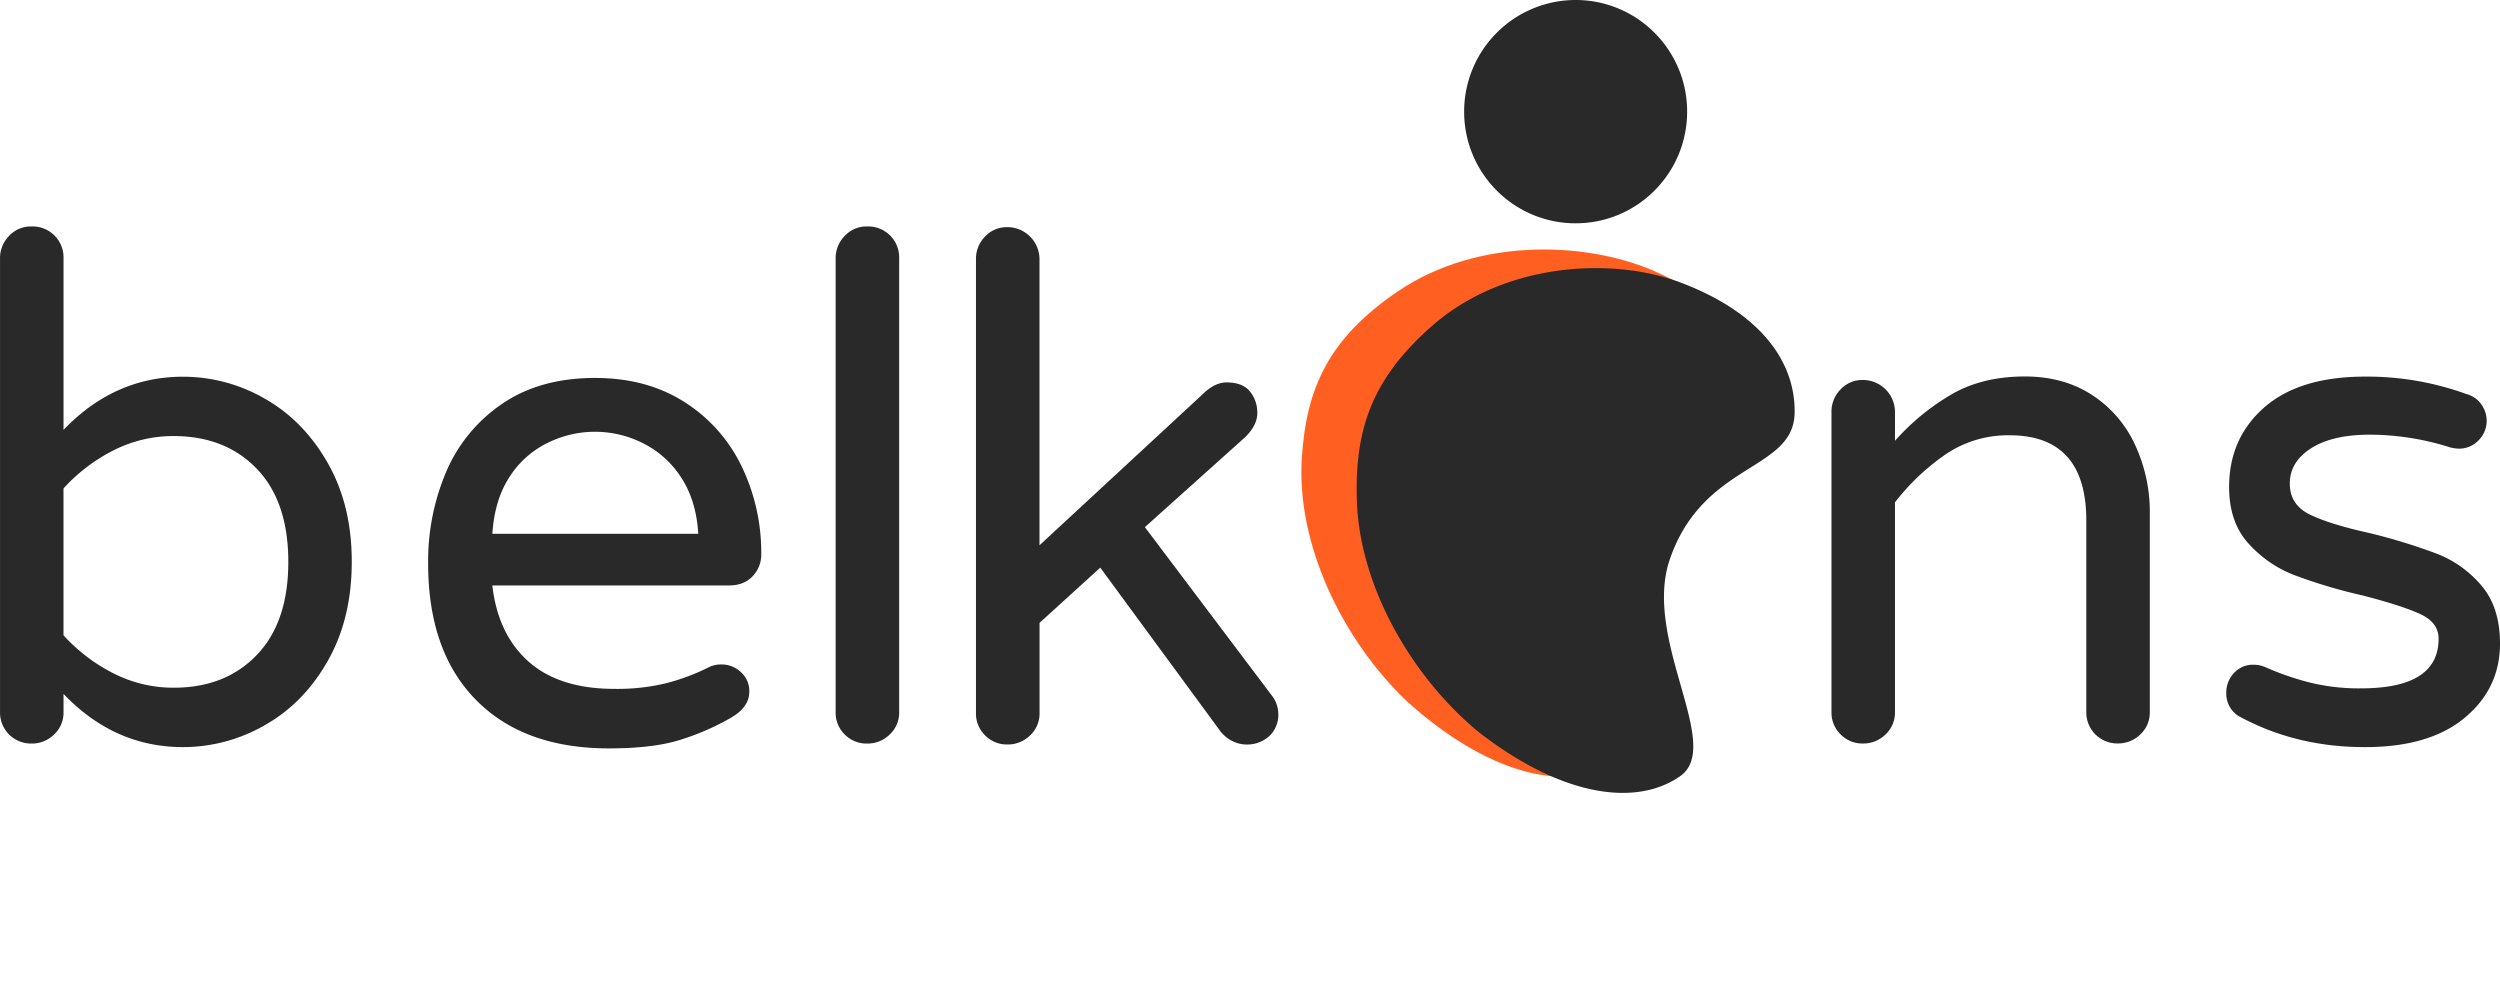
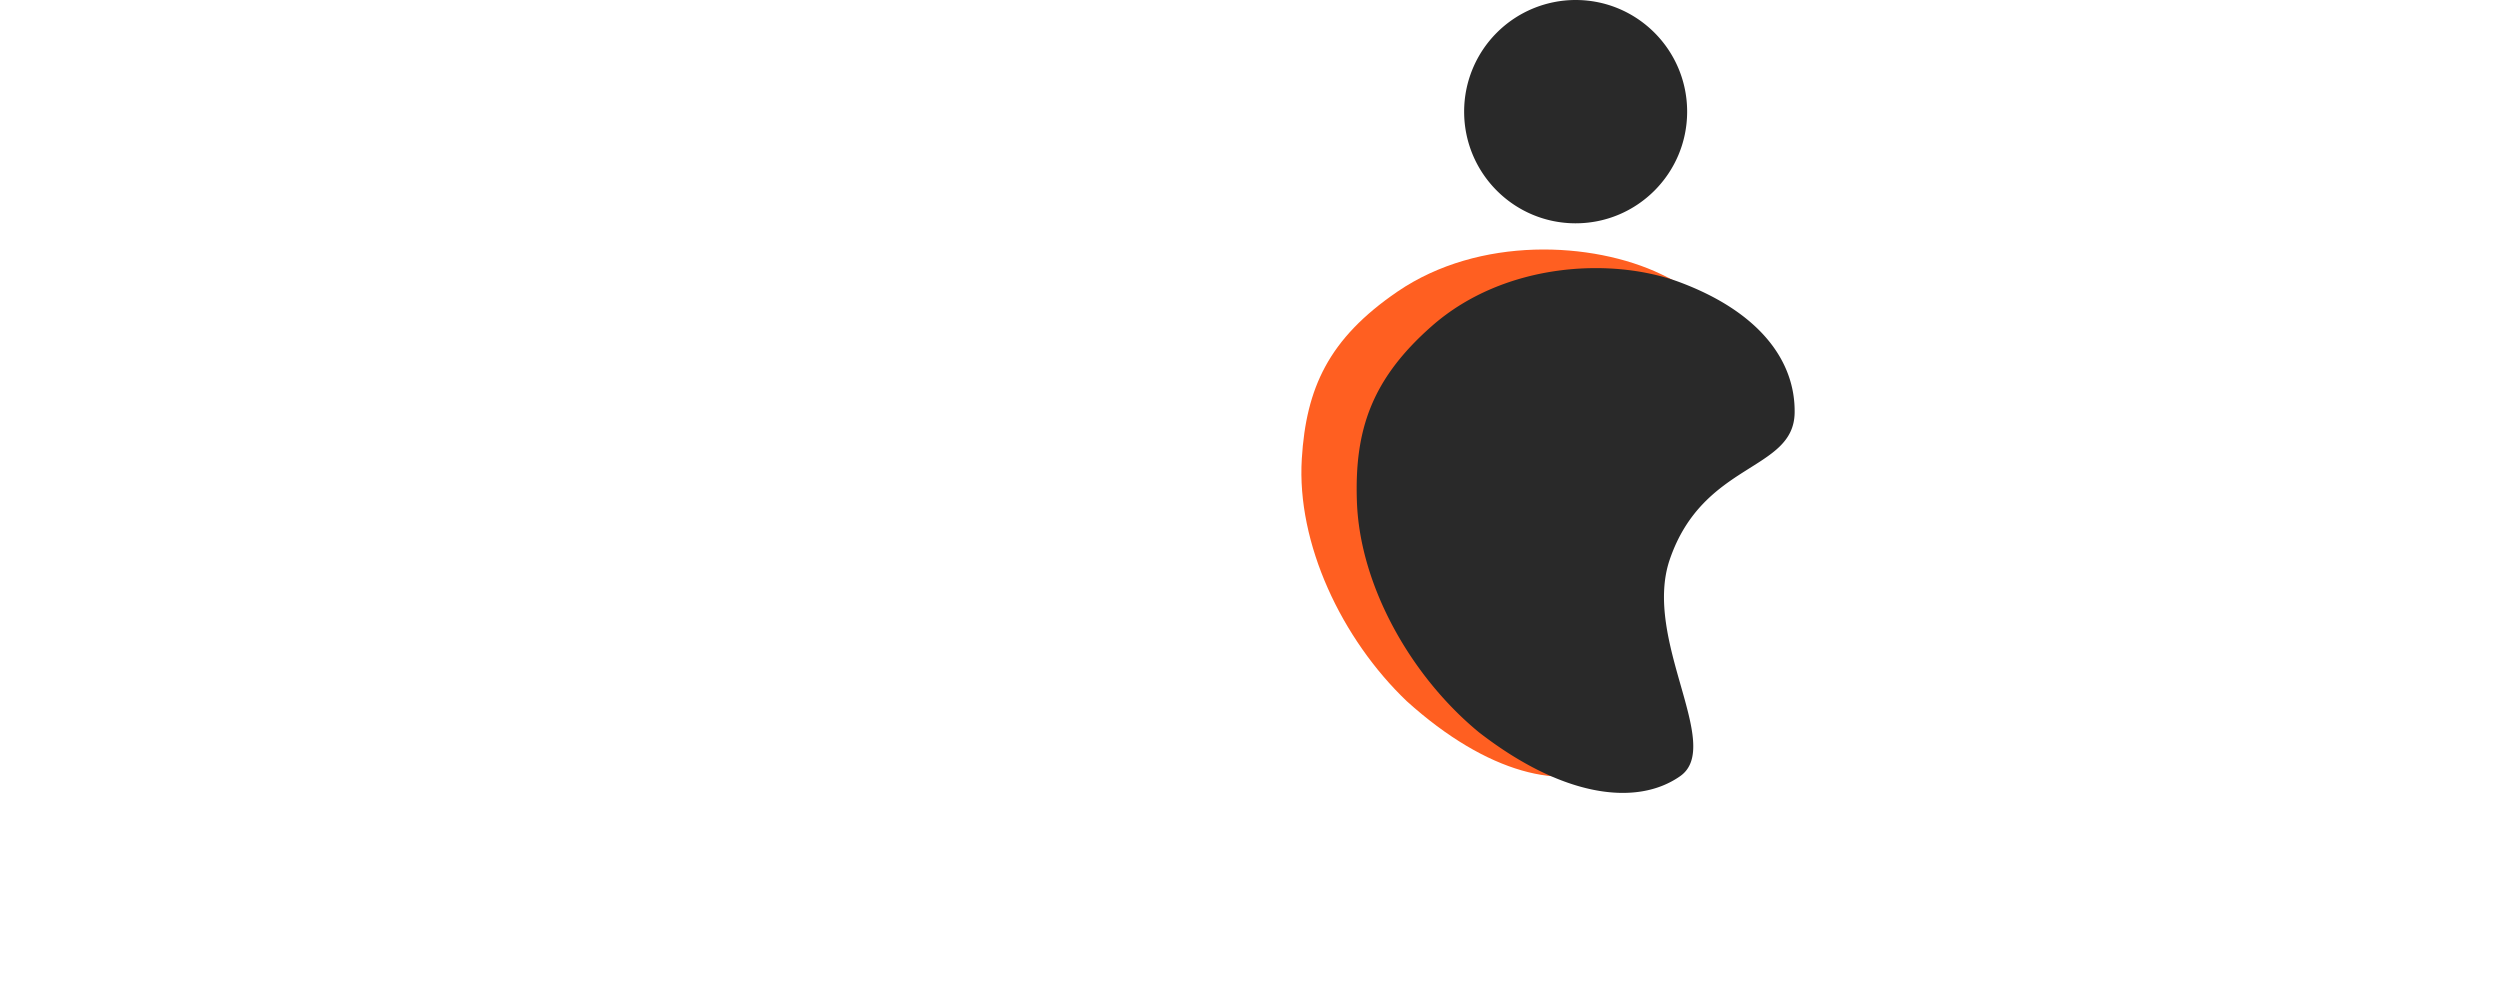
<svg xmlns="http://www.w3.org/2000/svg" width="90" height="36" fill="none">
-   <path fill="#292929" d="M2.287 24.983v.655a1.074 1.074 0 0 1-.339.803 1.136 1.136 0 0 1-.817.327 1.115 1.115 0 0 1-1.13-1.132V9.31a1.138 1.138 0 0 1 .326-.818 1.072 1.072 0 0 1 .804-.34A1.116 1.116 0 0 1 2.287 9.31v6.165c1.223-1.275 2.656-1.912 4.298-1.913 1.037 0 2.056.273 2.953.793.93.529 1.684 1.3 2.262 2.315.578 1.015.866 2.202.863 3.56 0 1.36-.287 2.547-.863 3.561-.575 1.015-1.33 1.786-2.262 2.312a5.889 5.889 0 0 1-2.95.793c-1.645 0-3.078-.637-4.3-1.913Zm6.962-1.409c.754-.788 1.13-1.904 1.13-3.346 0-1.443-.376-2.559-1.13-3.347-.754-.786-1.751-1.18-2.991-1.183a4.747 4.747 0 0 0-2.174.516 6.213 6.213 0 0 0-1.798 1.37v5.286a6.201 6.201 0 0 0 1.798 1.37 4.74 4.74 0 0 0 2.174.517c1.24 0 2.237-.394 2.991-1.183ZM17.134 25.195c-1.148-1.166-1.722-2.806-1.721-4.92a8.205 8.205 0 0 1 .653-3.297 5.601 5.601 0 0 1 2.011-2.44c.905-.62 2.019-.931 3.343-.932 1.24 0 2.312.288 3.217.865a5.613 5.613 0 0 1 2.061 2.315 7.13 7.13 0 0 1 .707 3.158 1.12 1.12 0 0 1-.314.805c-.21.218-.49.327-.842.327h-8.525c.134 1.175.57 2.089 1.307 2.743.737.654 1.767.98 3.091.981a7.539 7.539 0 0 0 1.848-.201 7.676 7.676 0 0 0 1.545-.578.998.998 0 0 1 .452-.101 1.01 1.01 0 0 1 .706.277.915.915 0 0 1 .302.707c0 .367-.218.677-.653.931-.611.351-1.26.63-1.936.83-.636.185-1.457.277-2.462.277-2.046.001-3.643-.581-4.79-1.747Zm8.005-5.977c-.052-.822-.266-1.51-.641-2.064a3.461 3.461 0 0 0-1.395-1.22 3.829 3.829 0 0 0-3.368 0 3.376 3.376 0 0 0-1.382 1.22c-.366.553-.575 1.241-.628 2.064h7.415-.001ZM30.41 26.441a1.092 1.092 0 0 1-.327-.805V9.31a1.137 1.137 0 0 1 .327-.818 1.072 1.072 0 0 1 .804-.34A1.116 1.116 0 0 1 32.37 9.31v16.328a1.074 1.074 0 0 1-.339.803 1.135 1.135 0 0 1-.817.327 1.092 1.092 0 0 1-.804-.327ZM35.461 26.47a1.092 1.092 0 0 1-.326-.804V9.334a1.137 1.137 0 0 1 .326-.818 1.072 1.072 0 0 1 .805-.339 1.158 1.158 0 0 1 1.156 1.157V19.63l5.98-5.536c.252-.218.503-.327.755-.327.385 0 .666.109.842.327.177.22.27.497.264.78 0 .285-.143.57-.428.856l-3.619 3.247 4.552 6.039a1.1 1.1 0 0 1 .251.679 1.045 1.045 0 0 1-.326.805 1.176 1.176 0 0 1-.83.302 1.116 1.116 0 0 1-.502-.126 1.235 1.235 0 0 1-.428-.353l-4.323-5.888-2.186 1.988v3.247a1.074 1.074 0 0 1-.34.804 1.137 1.137 0 0 1-.816.327 1.091 1.091 0 0 1-.807-.33ZM66.26 26.437a1.094 1.094 0 0 1-.327-.805V14.837a1.141 1.141 0 0 1 .327-.818 1.073 1.073 0 0 1 .804-.34 1.157 1.157 0 0 1 1.156 1.158v1.031a8.352 8.352 0 0 1 2.061-1.686c.737-.419 1.608-.629 2.614-.629.921 0 1.721.218 2.4.654a4.255 4.255 0 0 1 1.558 1.787c.365.78.55 1.63.54 2.491v7.147a1.074 1.074 0 0 1-.339.805 1.138 1.138 0 0 1-.817.327 1.115 1.115 0 0 1-1.13-1.133V18.74c0-2.046-.922-3.07-2.766-3.07a4 4 0 0 0-2.249.653 8.145 8.145 0 0 0-1.873 1.762v7.55a1.075 1.075 0 0 1-.339.804 1.135 1.135 0 0 1-.817.327 1.09 1.09 0 0 1-.803-.33ZM80.573 25.77a.96.96 0 0 1-.427-.831 1.01 1.01 0 0 1 .276-.708.913.913 0 0 1 .706-.301c.157 0 .311.035.453.1.52.229 1.058.412 1.608.55.593.141 1.2.209 1.81.201 1.86 0 2.79-.595 2.79-1.786 0-.385-.214-.679-.642-.88-.427-.202-1.127-.429-2.098-.68a18.883 18.883 0 0 1-2.45-.73 4.304 4.304 0 0 1-1.66-1.145c-.46-.512-.691-1.187-.691-2.026 0-1.174.423-2.13 1.269-2.87.846-.738 2.056-1.107 3.631-1.106a10.47 10.47 0 0 1 3.644.628c.22.057.411.19.54.377.12.17.186.371.189.579a.99.99 0 0 1-.29.707.954.954 0 0 1-.716.302c-.11-.004-.22-.02-.326-.05a9.623 9.623 0 0 0-2.866-.453c-.904 0-1.612.163-2.123.49-.512.327-.767.75-.767 1.27 0 .504.235.873.706 1.108.471.235 1.2.461 2.187.68a20.99 20.99 0 0 1 2.412.742 3.992 3.992 0 0 1 1.596 1.145c.444.52.666 1.216.666 2.088 0 1.074-.423 1.963-1.269 2.668-.846.705-2.04 1.057-3.581 1.057-1.678.004-3.203-.372-4.577-1.127Z" />
  <path fill="#FF5F21" d="M50.645 25.244c-2.348-2.242-3.97-5.681-3.78-8.728.156-2.544.96-4.322 3.444-6.018 2.946-2.01 7.022-1.808 9.488-.629 2.886 1.373 4.045 3.254 3.83 5.098-.243 2.098-3.605 1.408-5.209 4.787-1.316 2.774 1.365 6.868-.377 7.8-1.742.933-4.479.322-7.396-2.31Z" />
  <path fill="#292929" d="M53.257 26.375c-2.438-1.998-4.3-5.26-4.408-8.311-.09-2.548.505-4.4 2.702-6.33 2.606-2.29 6.492-2.49 8.942-1.566 2.867 1.08 4.143 2.837 4.114 4.694-.034 2.111-3.289 1.757-4.495 5.278-.988 2.89 1.941 6.699.376 7.8-1.565 1.1-4.215.765-7.23-1.565ZM56.723 8.039c2.217 0 4.014-1.8 4.014-4.02C60.737 1.8 58.94 0 56.723 0a4.017 4.017 0 0 0-4.014 4.02c0 2.22 1.797 4.019 4.014 4.019Z" />
</svg>